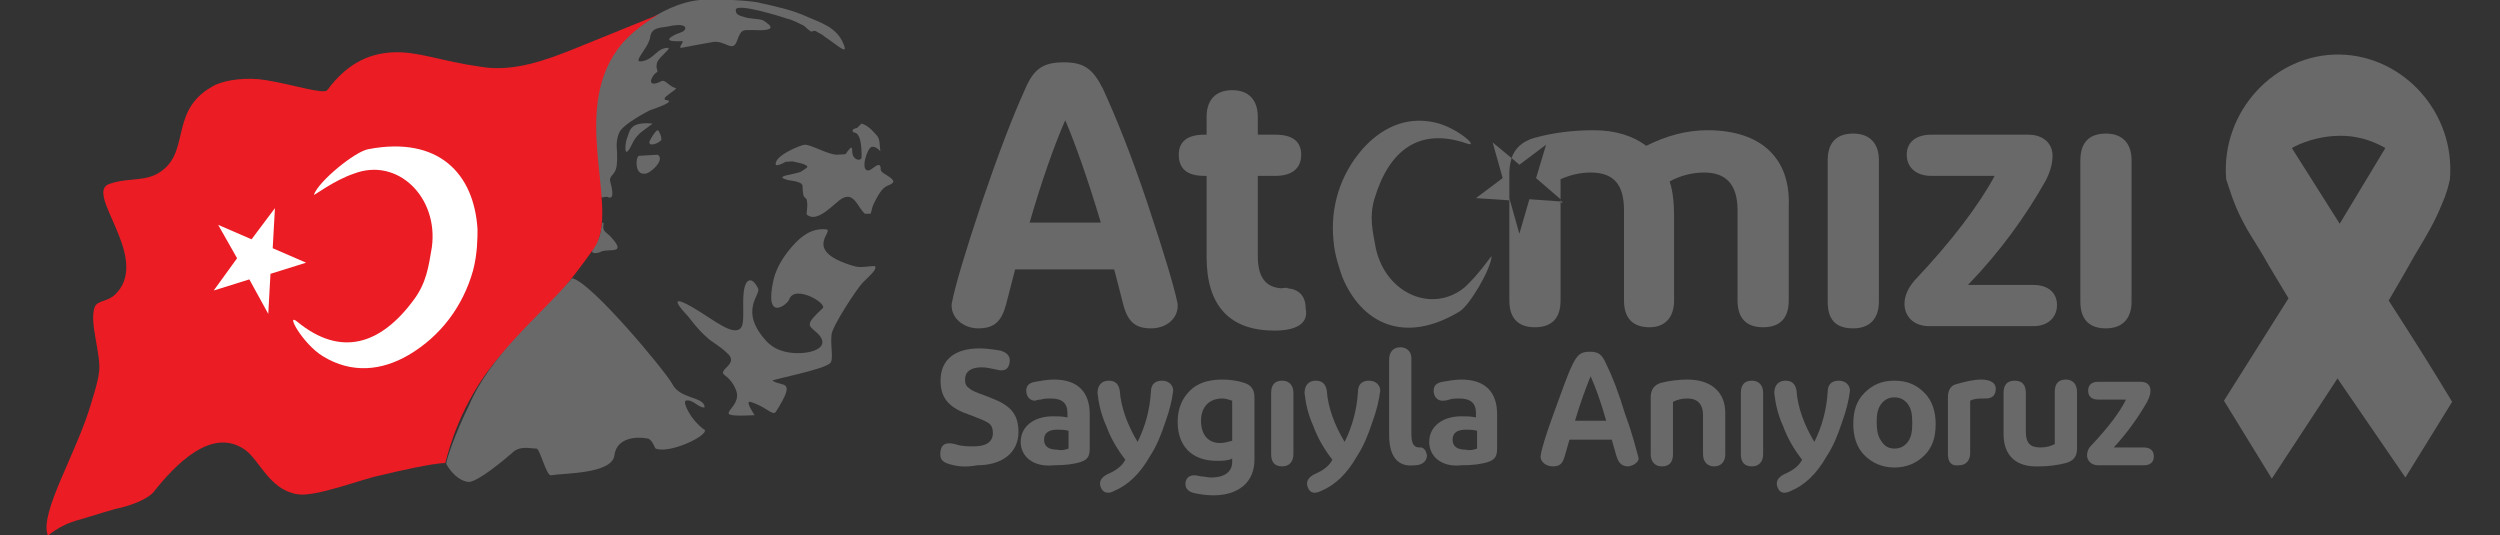
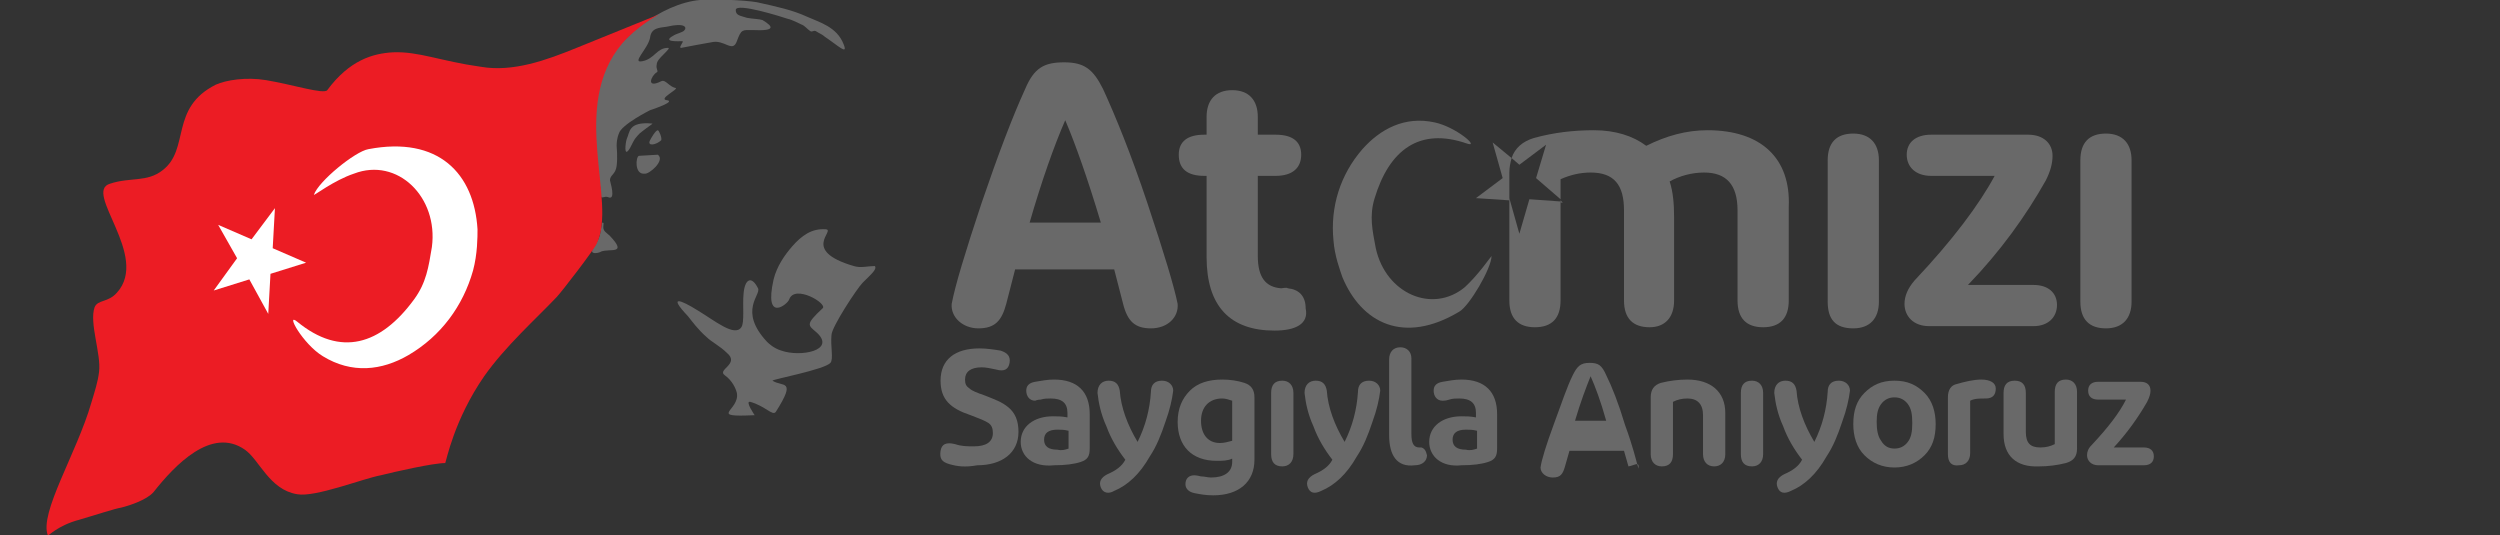
<svg xmlns="http://www.w3.org/2000/svg" version="1.1" id="katman_1" x="0px" y="0px" viewBox="0 0 224.6 48.1" style="enable-background:new 0 0 224.6 48.1;" xml:space="preserve">
  <rect x="0" y="0" width="224.6" height="48.1" fill="#333333" stroke="none" />
  <style type="text/css"> .st0{fill-rule:evenodd;clip-rule:evenodd;fill:#696969;} .st1{fill-rule:evenodd;clip-rule:evenodd;fill:#EC1C24;} .st2{fill:#696969;} .st3{fill-rule:evenodd;clip-rule:evenodd;fill:#FFFFFF;} </style>
  <g>
-     <path class="st0" d="M214.6,27c1-1.7,1.8-3.1,2.3-4c1.2-2,1.8-3,2.5-4.7c0.4-0.9,0.6-1.7,0.7-2.2c0.5-6-4.2-11.1-9.9-11.2 c-5.8-0.1-10.7,5.1-10.2,11.2c0.3,0.9,0.7,2.3,1.5,3.8c0.5,1,0.9,1.5,1.9,3.2c0.5,0.9,1.3,2.2,2.2,3.7l-5.8,9.2l4.3,7l5.9-9 l6.1,8.9l4.2-6.8C218.5,33.1,216.6,30.1,214.6,27z M210.2,20.1l-4.3-6.8c0.7-0.4,2.3-1.1,4.4-1.1c1.9,0,3.3,0.7,4,1.1 C212.9,15.6,211.6,17.8,210.2,20.1z" />
    <path class="st0" d="M70.8,1.7c-0.6-0.2-4.7-1.5-4.7-0.8c0,0.5,0.4,0.5,1,0.7c0.5,0.1,1.1,0.1,1.4,0.2c1,0.6,1.2,1-0.9,0.9 c-0.9,0-1-0.1-1.4,1c-0.4,1.1-1.1-0.2-2.3,0.1c-0.1,0-2.7,0.5-2.7,0.5c-0.3,0,0.3-0.6,0.1-0.6c-0.3,0-1.9,0.1-0.8-0.5 c0.3-0.2,0.9-0.3,1-0.5c0.2-0.2,0.1-0.7-1.6-0.3c-0.7,0.1-1.4,0.1-1.5,1c-0.2,1-1.7,2.3-0.7,2.1c1.1-0.2,1.3-1.2,2.3-1.2 c0.2,0,0,0.2-0.4,0.6C59.3,5.2,59,5.5,59,5.8c-0.1,0.4,0.2,0.6,0,0.7c-0.5,0.3-1,1.5,0.4,0.8c0.4-0.2,0.7,0.5,1.3,0.6 c0.3,0.1-1.6,1-0.8,1.1c0.8,0.1-0.9,0.7-1.5,0.9c0,0-2.6,1.3-2.8,2.1c0,0-0.2,0.4-0.2,1.1c0,0.1,0.1,1,0,1.8 c-0.1,0.8-0.6,0.8-0.6,1.3c0,0.1,0.6,1.9-0.2,1.5c-0.3-0.1-0.6,0.2-0.6-0.1c0-0.6-0.2-1.4-0.3-2.1c-0.8-5.2-0.4-6.3,0.7-9.4 c0.9-2.5,5-5.8,8.5-6.1c1.2-0.1,3.9,0,5.1,0.2c1.8,0.4,3.2,0.7,4.5,1.3c1.1,0.5,2.7,0.9,3.3,2.5c0.4,1-0.5,0.1-1.7-0.7 c-0.2-0.2-0.5-0.3-0.8-0.5c-0.2-0.1-0.3,0.1-0.5,0c-0.3-0.2-0.5-0.5-0.8-0.6C71.4,1.9,70.9,1.7,70.8,1.7L70.8,1.7z" />
    <path class="st0" d="M56.3,12.5c-0.1,0.3-0.3,1.8,0.3,0.8c0.1-0.2,0.4-0.8,0.5-0.9c0.1-0.1,0.3-0.4,0.6-0.6c0.5-0.4,1-0.7,0.9-0.7 C56.4,10.9,56.6,11.9,56.3,12.5L56.3,12.5z" />
    <path class="st0" d="M59.1,11.7c-0.2,0-0.6,0.7-0.7,0.9c-0.3,0.6,0.6,0.4,1,0C59.5,12.4,59.2,11.7,59.1,11.7L59.1,11.7z" />
    <path class="st0" d="M59.1,13.9c-0.1,0-1.6,0.1-1.7,0.1c-0.3,0.1-0.4,1.7,0.5,1.6C58.3,15.7,59.8,14.4,59.1,13.9L59.1,13.9z" />
    <path class="st0" d="M54.1,20c0.2,0,0.1,0.1,0.1,0.4c0,0.4,0.3,0.5,0.6,0.8c1.6,1.7,0,1.1-0.8,1.4c-0.1,0.1-0.9,0.3-0.8-0.1 c0-0.1,0.5-0.7,0.7-1.4C54,20.6,54.1,20,54.1,20L54.1,20z" />
    <path class="st1" d="M40,41.6c0.1-0.2,0.8-3.9,3.5-7.8c1.9-2.7,4.7-5.2,6.5-7.1c0.4-0.4,3.4-4.3,3.6-4.8c1.9-3.8-2.5-12.3,2.3-18 c1.3-1.5,3.1-2.5,3.3-2.6c0,0-4.2,1.7-7.4,3c-2.7,1.1-5.7,2.2-8.6,1.7c-3.6-0.5-5.6-1.4-7.9-1.3c-1.8,0.1-3.9,0.7-5.9,3.4 c-0.3,0.4-3.1-0.5-5.5-0.9c-1.8-0.3-3.6,0-4.5,0.4c-4.2,2.1-2.3,5.8-4.8,7.7c-1.4,1.1-2.9,0.6-4.7,1.2c-2.5,0.7,3.6,6.5,0.6,9.8 c-0.8,0.9-1.7,0.6-2,1.3C8,29,9.1,31.8,8.9,33.4c-0.1,0.9-0.4,1.8-0.7,2.8c-1.3,4.5-4.7,9.9-3.9,11.9c0,0.1,0.9-0.9,2.8-1.4 c1.7-0.5,3.2-1,3.8-1.1c0.8-0.2,2.3-0.7,2.9-1.4c1.9-2.4,5.2-5.9,8.2-3.8c1.3,0.9,2.2,3.6,4.7,4c1.6,0.3,5.9-1.4,7.5-1.7 C35.4,42.4,38.9,41.6,40,41.6L40,41.6z" />
-     <path class="st0" d="M51.4,25c1.7,0.3,8.5,8.5,9,9.5c0.7,1.4,2.9,1.1,2.9,2.1c-0.5,0.1-1.1-0.8-1.7-0.6c-0.2,0.1,0.1,0.8,0.5,1.4 c0.5,0.7,1.1,1.2,1.2,1.2c0.4,0.5-3.1,2.2-4.4,1.7c-0.1-0.1-0.3-0.8-0.7-0.9c-1-0.2-2.8-0.1-3,1.5c-0.2,1.7-4.6,1.6-5.7,1.8 c-0.4,0.1-1-2.4-1.3-2.4c-0.6,0-1.5-0.3-2.2,0.4c-0.8,0.7-3.1,2.6-3.9,2.6c-0.9-0.1-1.6-0.9-2-1.6c-0.1-0.2,0.9-3,2-5.2 C44.1,31.8,48.3,28.6,51.4,25L51.4,25z" />
    <path class="st0" d="M67.8,37.3c-4.3,0.2-1.3-0.4-1.6-2c-0.1-0.4-0.4-1.1-1.1-1.6c-0.7-0.5,1.4-1,0.2-2c-0.6-0.6-1.4-1-1.8-1.4 c-0.8-0.7-1.3-1.4-1.7-1.9c-1.8-1.9-0.7-1.5,0.9-0.5c1.5,0.9,3.3,2.4,3.9,1.5c0.3-0.4,0.1-2,0.2-3c0.1-1.3,0.7-1.7,1.3-0.5 c0.3,0.6-1.8,2,0.8,4.8c0.1,0.1,0.6,0.6,1.3,0.8c1.7,0.6,4.9,0,3.2-1.6c-0.8-0.7-1.1-0.7,0.5-2.2c0.5-0.4-2.5-2.2-3-0.8 c-0.1,0.4-2.3,2.2-1.4-1.8c0.3-1.2,1-2.2,1.7-3c0.8-0.9,1.7-1.6,3-1.5c0.9,0.1-2.3,1.9,2.5,3.3c0.6,0.2,1.3,0,1.9,0 c0.2,0.3-0.3,0.7-1.1,1.5c-0.5,0.5-2.8,4-2.8,4.7c-0.1,1,0.2,2.2-0.1,2.5c-0.5,0.6-5.3,1.5-5.2,1.6c0.9,0.6,2.2-0.2,0.3,2.8 c-0.3,0.4-0.9-0.5-2.3-0.9C66.9,36,67.8,37.3,67.8,37.3L67.8,37.3z" />
    <path class="st2" d="M72.4,24.7c-0.1,0.2-0.1,0.5,0,0.7c0.3,0.3,1,0.3,1.5,0.1c0.3-0.1,0.7-0.8,0.7-1.1 C74.6,23.1,72.8,24,72.4,24.7L72.4,24.7z" />
-     <path class="st0" d="M76.7,11.9c-0.1-0.1-0.1-0.1-0.1-0.2c0-0.1,0.3-0.2,0.4-0.2c0,0,0.2-0.2,0.4-0.4c0.7,0.2,1.2,0.9,1.4,1.1 c0.3,0.4,0.2,0.9,0.3,1.4c0,0-0.4-0.5-0.8-0.4c-0.4,0.1-1.1,2.3-0.2,2.1c0.3-0.1,0.9-0.8,1-0.3c0.1,0.2-0.2,0.3,0.5,0.7 c0.8,0.5,0.9,0.7,0.1,1c-0.5,0.2-0.9,1-1.2,1.6c-0.2,0.4-0.2,0.8-0.3,0.9c0,0-0.5,0-0.5,0C77,18.6,76.7,17,75.4,18 c-0.5,0.4-1.1,1-1.7,1.3c-0.6,0.3-0.9,0.2-1.2,0c-0.1-0.1,0.1-0.7,0-1.2c0-0.3-0.2-0.3-0.3-0.5c-0.1-0.3-0.1-0.9-0.1-0.9 c0-0.4-1.2-0.5-1.2-0.5c-1.7-0.4,0.6-0.5,1.1-0.8c0.4-0.3,0.8-0.4,0.3-0.6c-0.1-0.1-0.7-0.2-1.1-0.3c-0.4,0-0.7,0.1-0.6,0 c0.3-0.1-0.8,0.5-0.9,0.3C69.5,14,72,13,72.3,13c0.6,0,2.1,0.9,2.9,0.9c1.2-0.1,0.5,0.1,1.2-0.6c0.3-0.2,0,0.6,0.4,0.9 c0.2,0.2,0.5,0.2,0.6,0C77.4,14,77.5,11.9,76.7,11.9L76.7,11.9z" />
    <g>
      <polygon class="st3" points="24.7,18.7 24.5,22.3 27.5,23.6 24.3,24.6 24.1,28.2 22.4,25.1 19.2,26.1 21.3,23.2 19.6,20.2 22.6,21.5 24.7,18.7 " />
      <path class="st3" d="M28.2,17.5c0.4-1.2,3.7-3.9,4.9-4.1c6.3-1.2,9.5,2.2,9.8,7.2c0,0.7,0,2.2-0.4,3.7c-0.9,3.2-2.9,5.9-5.8,7.6 c-2.4,1.4-5.1,1.7-7.7,0.1c-1.8-1.1-3.4-4-2.3-3.1c3.9,3.2,7.5,2.1,10.5-2c1.1-1.5,1.3-2.9,1.6-4.7c0.6-4.5-3.1-8.1-7-6.6 C30,16.2,28.2,17.6,28.2,17.5L28.2,17.5z" />
    </g>
    <g>
      <path class="st2" d="M85.3,41.7c-0.7-0.2-0.9-0.5-0.8-1.2c0.1-0.6,0.5-0.8,1.3-0.6c0.6,0.2,1.1,0.2,1.7,0.2c1.1,0,1.7-0.4,1.7-1.2 c0-0.4-0.1-0.7-0.4-0.9c-0.3-0.2-0.8-0.4-1.6-0.7c-1.8-0.6-2.7-1.4-2.7-3.1c0-1.9,1.3-2.9,3.5-2.9c0.6,0,1.3,0.1,1.9,0.2 c0.6,0.2,0.9,0.5,0.8,1.1c-0.1,0.6-0.5,0.8-1.2,0.6c-0.5-0.1-0.9-0.2-1.3-0.2c-1,0-1.5,0.4-1.5,1.1c0,0.4,0.1,0.6,0.4,0.8 c0.2,0.2,0.7,0.4,1.3,0.6c1,0.4,1.6,0.6,2.2,1.1c0.6,0.5,0.9,1.2,0.9,2.2c0,1.9-1.5,3-3.7,3C86.7,42,86,41.9,85.3,41.7z" />
      <path class="st2" d="M91.7,39.7c0-1.4,1.2-2.3,2.9-2.3c0.4,0,0.8,0,1.3,0.1v-0.4c0-0.9-0.5-1.3-1.5-1.3c-0.3,0-0.6,0-0.9,0.1 C93.2,35.9,93,36,93,36c-0.5,0-0.8-0.4-0.8-0.9c0-0.4,0.2-0.7,0.8-0.8c0.6-0.1,1.1-0.2,1.7-0.2c2.1,0,3.2,1.1,3.2,3.1v3.1 c0,0.7-0.2,1-0.8,1.2c-0.6,0.2-1.4,0.3-2.4,0.3C92.8,42,91.7,41,91.7,39.7z M96,40.3v-1.6c-0.4-0.1-0.7-0.1-1-0.1 c-0.8,0-1.2,0.3-1.2,0.9s0.4,0.9,1.2,0.9C95.4,40.5,95.7,40.4,96,40.3z" />
      <path class="st2" d="M98.9,43.8c-0.2-0.5,0-0.9,0.6-1.2c0.7-0.3,1.3-0.7,1.6-1.3c-0.7-0.9-1.3-1.9-1.7-3c-0.5-1.1-0.7-2.1-0.8-3 c0-0.7,0.4-1.1,1-1.1c0.6,0,0.9,0.3,1,0.9c0.1,1.5,0.7,3.1,1.6,4.6c0.7-1.4,1.1-2.9,1.2-4.5c0-0.6,0.3-1,1-1c0.6,0,1,0.4,1,0.9 c-0.1,0.8-0.3,1.7-0.7,2.8c-0.4,1.2-0.8,2.2-1.4,3.1c-0.9,1.6-2,2.6-3.2,3.1C99.6,44.4,99.1,44.3,98.9,43.8z" />
      <path class="st2" d="M112.7,35.7v5.6c0,2-1.4,3.2-3.7,3.2c-0.7,0-1.2-0.1-1.7-0.2c-0.5-0.1-0.8-0.4-0.8-0.8c0-0.5,0.3-0.8,0.8-0.8 c0,0,0.2,0,0.6,0.1c0.3,0,0.6,0.1,0.9,0.1c1.2,0,1.9-0.5,1.9-1.4v-0.3c-0.4,0.2-0.9,0.2-1.4,0.2c-2.2,0-3.5-1.3-3.5-3.5 c0-1.2,0.4-2.1,1.1-2.8c0.7-0.7,1.7-1,2.9-1c0.7,0,1.4,0.1,2,0.3C112.4,34.6,112.7,35,112.7,35.7z M109.6,39.8 c0.4,0,0.7-0.1,1.1-0.2V36c-0.3-0.1-0.6-0.2-0.9-0.2c-1.2,0-1.9,0.8-1.9,2C107.9,39,108.5,39.8,109.6,39.8z" />
      <path class="st2" d="M114.2,40.8v-5.5c0-0.7,0.3-1.1,1-1.1c0.6,0,1,0.4,1,1.1v5.5c0,0.7-0.4,1.1-1,1.1 C114.5,41.9,114.2,41.5,114.2,40.8z" />
      <path class="st2" d="M117.5,43.8c-0.2-0.5,0-0.9,0.6-1.2c0.7-0.3,1.3-0.7,1.6-1.3c-0.7-0.9-1.3-1.9-1.7-3c-0.5-1.1-0.7-2.1-0.8-3 c0-0.7,0.4-1.1,1-1.1c0.6,0,0.9,0.3,1,0.9c0.1,1.5,0.7,3.1,1.6,4.6c0.7-1.4,1.1-2.9,1.2-4.5c0-0.6,0.3-1,1-1c0.6,0,1,0.4,1,0.9 c-0.1,0.8-0.3,1.7-0.7,2.8c-0.4,1.2-0.8,2.2-1.4,3.1c-0.9,1.6-2,2.6-3.2,3.1C118.1,44.4,117.7,44.3,117.5,43.8z" />
      <path class="st2" d="M124.8,39.1v-6.8c0-0.7,0.4-1.1,1-1.1c0.6,0,1,0.4,1,1v6.8c0,0.8,0.2,1.2,0.7,1.2l0.2,0 c0.3,0.1,0.4,0.3,0.5,0.7c0,0.5-0.4,0.9-1.1,0.9C125.5,42,124.8,40.9,124.8,39.1z" />
      <path class="st2" d="M128.4,39.7c0-1.4,1.2-2.3,2.9-2.3c0.4,0,0.8,0,1.3,0.1v-0.4c0-0.9-0.5-1.3-1.5-1.3c-0.3,0-0.6,0-0.9,0.1 c-0.3,0.1-0.5,0.1-0.6,0.1c-0.5,0-0.8-0.4-0.8-0.9c0-0.4,0.2-0.7,0.8-0.8c0.6-0.1,1.1-0.2,1.7-0.2c2.1,0,3.2,1.1,3.2,3.1v3.1 c0,0.7-0.2,1-0.8,1.2c-0.6,0.2-1.4,0.3-2.4,0.3C129.5,42,128.4,41,128.4,39.7z M132.7,40.3v-1.6c-0.4-0.1-0.7-0.1-1-0.1 c-0.8,0-1.2,0.3-1.2,0.9s0.4,0.9,1.2,0.9C132.1,40.5,132.4,40.4,132.7,40.3z" />
-       <path class="st2" d="M146.3,41.9c-0.6,0-0.9-0.3-1.1-1l-0.4-1.4H141l-0.4,1.4c-0.2,0.7-0.4,1-1.1,1c-0.6,0-1.1-0.4-1.1-0.9 c0.1-0.7,0.5-2,1.2-3.9c0.7-1.9,1.2-3.4,1.7-4.4c0.4-0.8,0.7-1.1,1.5-1.1s1.1,0.2,1.5,1.1c0.5,1,1.1,2.5,1.7,4.5 c0.7,1.9,1,3.2,1.2,3.9C147.3,41.4,146.9,41.8,146.3,41.9z M144.3,37.8c-0.5-1.8-1-3.1-1.4-4c-0.4,1-0.9,2.3-1.4,4H144.3z" />
+       <path class="st2" d="M146.3,41.9l-0.4-1.4H141l-0.4,1.4c-0.2,0.7-0.4,1-1.1,1c-0.6,0-1.1-0.4-1.1-0.9 c0.1-0.7,0.5-2,1.2-3.9c0.7-1.9,1.2-3.4,1.7-4.4c0.4-0.8,0.7-1.1,1.5-1.1s1.1,0.2,1.5,1.1c0.5,1,1.1,2.5,1.7,4.5 c0.7,1.9,1,3.2,1.2,3.9C147.3,41.4,146.9,41.8,146.3,41.9z M144.3,37.8c-0.5-1.8-1-3.1-1.4-4c-0.4,1-0.9,2.3-1.4,4H144.3z" />
      <path class="st2" d="M148.3,40.8v-5.1c0-0.7,0.3-1.1,0.9-1.3c0.8-0.2,1.6-0.3,2.4-0.3c2.1,0,3.4,1.1,3.4,3v3.7 c0,0.7-0.4,1.1-1,1.1c-0.6,0-1-0.4-1-1.1v-3.5c0-1-0.5-1.5-1.4-1.5c-0.5,0-0.9,0.1-1.3,0.3v4.7c0,0.7-0.3,1.1-1,1.1 C148.7,41.9,148.3,41.5,148.3,40.8z" />
      <path class="st2" d="M156.4,40.8v-5.5c0-0.7,0.3-1.1,1-1.1c0.6,0,1,0.4,1,1.1v5.5c0,0.7-0.4,1.1-1,1.1 C156.7,41.9,156.4,41.5,156.4,40.8z" />
      <path class="st2" d="M159.7,43.8c-0.2-0.5,0-0.9,0.6-1.2c0.7-0.3,1.3-0.7,1.6-1.3c-0.7-0.9-1.3-1.9-1.7-3c-0.5-1.1-0.7-2.1-0.8-3 c0-0.7,0.4-1.1,1-1.1c0.6,0,0.9,0.3,1,0.9c0.1,1.5,0.7,3.1,1.6,4.6c0.7-1.4,1.1-2.9,1.2-4.5c0-0.6,0.3-1,1-1c0.6,0,1,0.4,1,0.9 c-0.1,0.8-0.3,1.7-0.7,2.8c-0.4,1.2-0.8,2.2-1.4,3.1c-0.9,1.6-2,2.6-3.2,3.1C160.3,44.4,159.9,44.3,159.7,43.8z" />
      <path class="st2" d="M170.2,42c-1.1,0-2-0.4-2.7-1.1s-1-1.7-1-2.8c0-1.2,0.3-2.1,1-2.8c0.7-0.7,1.5-1.1,2.7-1.1s2,0.4,2.7,1.1 c0.7,0.7,1,1.7,1,2.8c0,1.2-0.3,2.1-1,2.8S171.3,42,170.2,42z M170.2,40.3c0.5,0,0.9-0.2,1.2-0.6c0.3-0.4,0.4-0.9,0.4-1.7 s-0.1-1.3-0.4-1.7c-0.3-0.4-0.7-0.6-1.2-0.6c-0.5,0-0.9,0.2-1.2,0.6c-0.3,0.4-0.4,0.9-0.4,1.6c0,0.7,0.1,1.3,0.4,1.7 C169.3,40.1,169.7,40.3,170.2,40.3z" />
      <path class="st2" d="M175,40.8v-5.1c0-0.7,0.3-1.1,0.8-1.2c0.7-0.2,1.5-0.4,2.2-0.4c0.8,0,1.3,0.3,1.3,0.8c0,0.6-0.3,0.9-0.9,0.9 c-0.6,0-1,0-1.4,0.2v4.7c0,0.7-0.4,1.1-1,1.1C175.3,41.9,175,41.5,175,40.8z" />
      <path class="st2" d="M180,39v-3.7c0-0.7,0.3-1.1,1-1.1c0.7,0,1,0.4,1,1.1v3.5c0,1,0.4,1.4,1.3,1.4c0.5,0,0.9-0.1,1.3-0.3v-4.7 c0-0.7,0.3-1.1,1-1.1c0.6,0,1,0.4,1,1.1v5.1c0,0.7-0.3,1.1-1,1.3c-0.8,0.2-1.6,0.3-2.4,0.3C181.1,42,180,40.9,180,39z" />
      <path class="st2" d="M192.6,40.2c0.6,0,0.9,0.3,0.9,0.8c0,0.5-0.3,0.8-0.9,0.8h-4.1c-0.6,0-1-0.4-1-0.9c0-0.3,0.1-0.6,0.4-0.9 c1.5-1.6,2.5-2.9,3.1-4.1h-2.5c-0.6,0-0.9-0.3-0.9-0.8c0-0.5,0.3-0.8,0.9-0.8h3.8c0.6,0,0.9,0.3,0.9,0.8c0,0.3-0.1,0.6-0.3,1 c-0.8,1.4-1.8,2.8-3,4.1H192.6z" />
    </g>
    <path class="st2" d="M103.4,29.5c-1.4,0-2.1-0.6-2.5-2.2l-0.8-3.1h-8.9l-0.8,3.1c-0.4,1.5-1,2.2-2.5,2.2c-1.4,0-2.5-1-2.4-2.2 c0.3-1.6,1.2-4.6,2.7-9.1c1.5-4.4,2.8-7.8,3.9-10.2c0.8-1.9,1.7-2.4,3.5-2.4s2.6,0.6,3.5,2.4c1.1,2.4,2.5,5.8,4,10.3 c1.5,4.5,2.4,7.5,2.7,9C105.9,28.5,104.9,29.5,103.4,29.5z M98.9,20c-1.2-4-2.3-7.1-3.2-9.2c-1,2.3-2.1,5.4-3.2,9.2H98.9z" />
    <path class="st2" d="M114.5,29.7c-4,0-6.1-2.2-6.1-6.6v-7.3h-0.2c-1.5,0-2.3-0.6-2.3-1.9c0-1.2,0.8-1.8,2.3-1.8h0.2v-1.6 c0-1.5,0.8-2.4,2.3-2.4c1.5,0,2.3,0.9,2.3,2.4v1.6h1.6c1.5,0,2.3,0.6,2.3,1.8c0,1.2-0.8,1.9-2.3,1.9h-1.6V23c0,1.9,0.7,2.8,2.1,2.9 c0.1,0,0.5-0.1,0.6,0c1,0.1,1.6,0.7,1.6,1.8C117.6,29.1,116.4,29.7,114.5,29.7z" />
    <path class="st2" d="M164.2,27.1V14.4c0-1.6,0.8-2.4,2.3-2.4c1.5,0,2.3,0.9,2.3,2.4v12.7c0,1.5-0.8,2.4-2.3,2.4 C164.9,29.5,164.2,28.7,164.2,27.1z" />
    <path class="st2" d="M182.7,25.6c1.3,0,2.1,0.7,2.1,1.8c0,1.1-0.8,1.9-2.1,1.9h-9.4c-1.4,0-2.2-0.9-2.2-2c0-0.7,0.3-1.4,0.9-2.1 c3.4-3.6,5.8-6.8,7.2-9.4h-5.7c-1.4,0-2.2-0.8-2.2-1.9c0-1.1,0.8-1.8,2.2-1.8h8.7c1.4,0,2.2,0.8,2.2,1.9c0,0.7-0.2,1.4-0.6,2.2 c-1.8,3.2-4.1,6.4-7,9.4H182.7z" />
    <path class="st2" d="M186.9,27.1V14.4c0-1.6,0.8-2.4,2.3-2.4c1.5,0,2.3,0.9,2.3,2.4v12.7c0,1.5-0.8,2.4-2.3,2.4 C187.7,29.5,186.9,28.7,186.9,27.1z" />
    <g>
      <path class="st0" d="M136.5,21l-0.9-3.2l0,0v9.2c0,1.6,0.8,2.4,2.3,2.4c1.5,0,2.3-0.8,2.3-2.4v-8.9l-2.8-0.2L136.5,21z" />
      <path class="st0" d="M153.4,11.7c-1.9,0-3.7,0.5-5.5,1.4c-1.2-0.9-2.8-1.4-4.7-1.4c-1.8,0-3.6,0.2-5.4,0.7c-1,0.3-1.7,0.9-2,1.8 l0.7,0.6l2.4-1.8l-0.9,3l2.2,1.9v-1.8c0.9-0.4,1.8-0.6,2.7-0.6c2.1,0,3,1.1,3,3.4v8.1c0,1.6,0.8,2.4,2.3,2.4 c1.4,0,2.2-0.9,2.2-2.4v-7.5c0-1.2-0.1-2.3-0.4-3.2c0.9-0.5,2-0.8,3.1-0.8c2,0,3,1.1,3,3.4v8.1c0,1.6,0.8,2.4,2.3,2.4 c1.5,0,2.3-0.8,2.3-2.4v-8.4C160.9,14.2,158.2,11.7,153.4,11.7z" />
      <polygon class="st0" points="140.4,18.2 140.2,18 140.2,18.2 " />
      <path class="st0" d="M135.8,14.2l-1.7-1.4l0.9,3.2l-2.4,1.8l3,0.2v-2.5C135.6,15,135.7,14.6,135.8,14.2z" />
      <path class="st0" d="M131.6,25.8c-2.9,2.4-7.1,0.6-8-3.5c-0.3-1.6-0.6-2.9-0.1-4.5c1.3-4.3,4-6.4,8.3-4.9c1.2,0.4-1-1.5-2.9-1.9 c-2.7-0.6-4.9,0.6-6.5,2.4c-2,2.3-2.9,5.2-2.6,8.2c0.1,1.4,0.6,2.7,0.8,3.3c1.7,4.1,5.5,6.1,10.5,3.1c0.9-0.5,2.9-3.9,2.9-5 C133.9,23.1,132.8,24.7,131.6,25.8z" />
    </g>
  </g>
</svg>